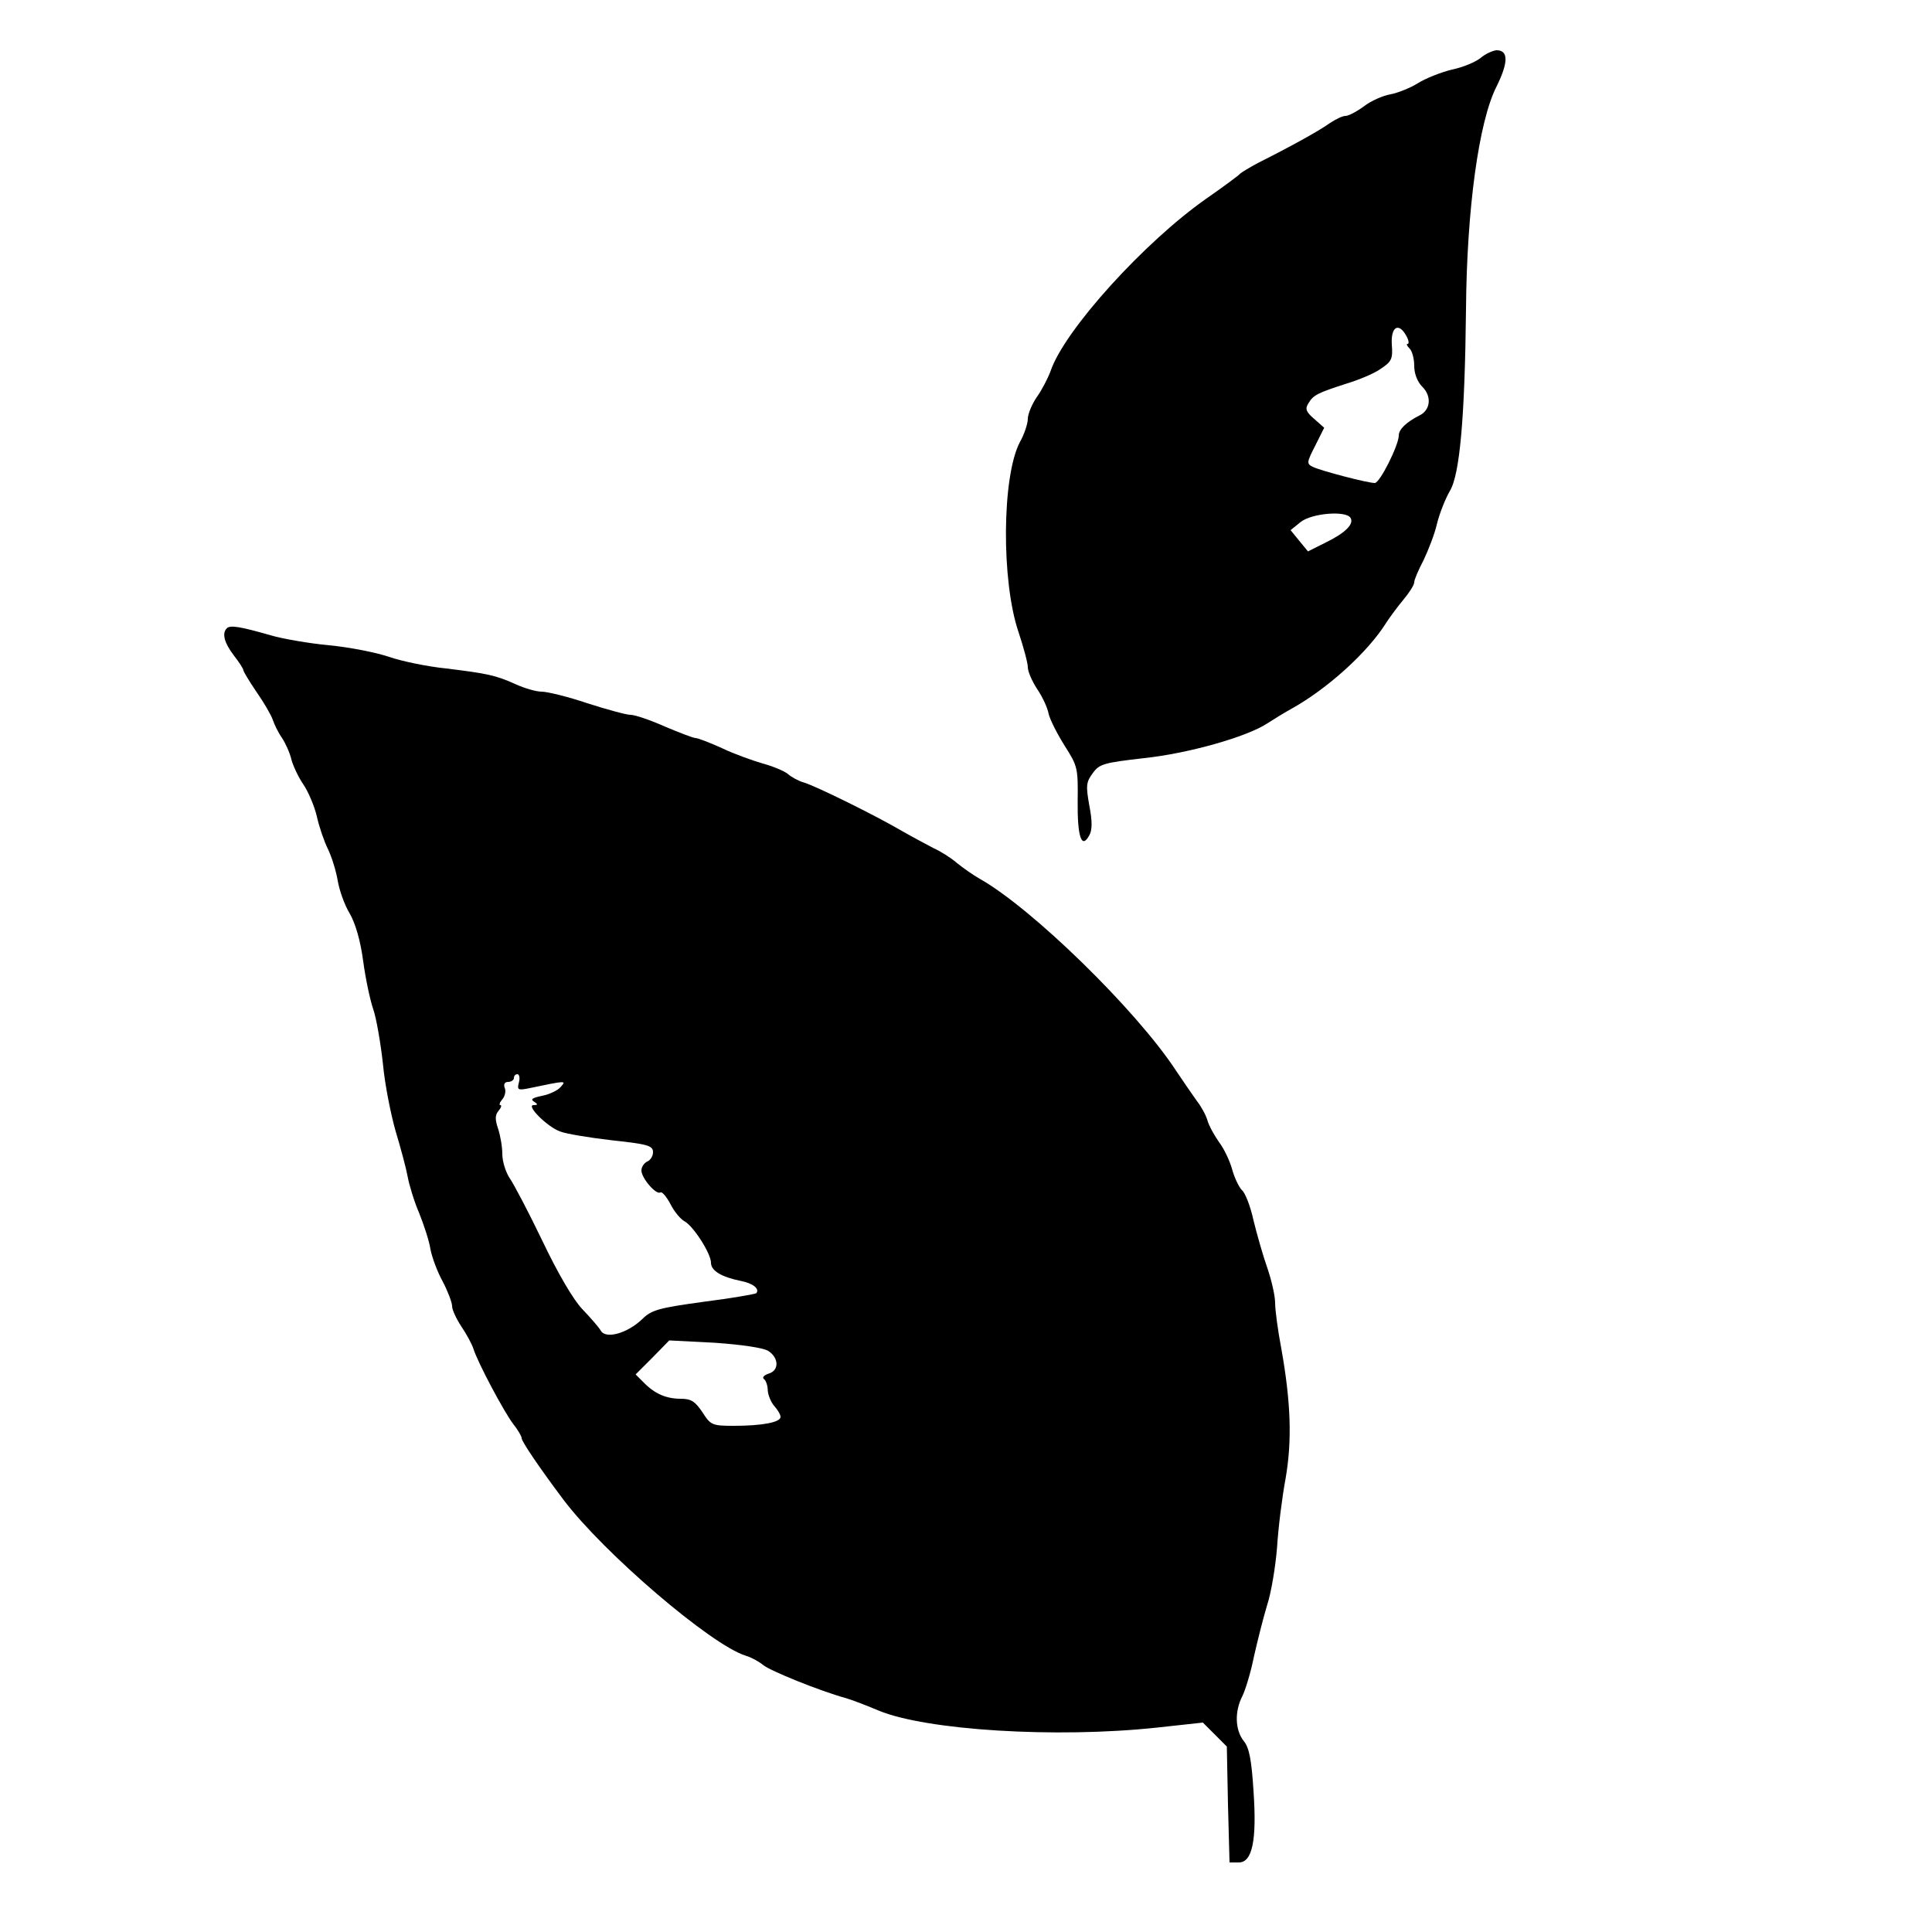
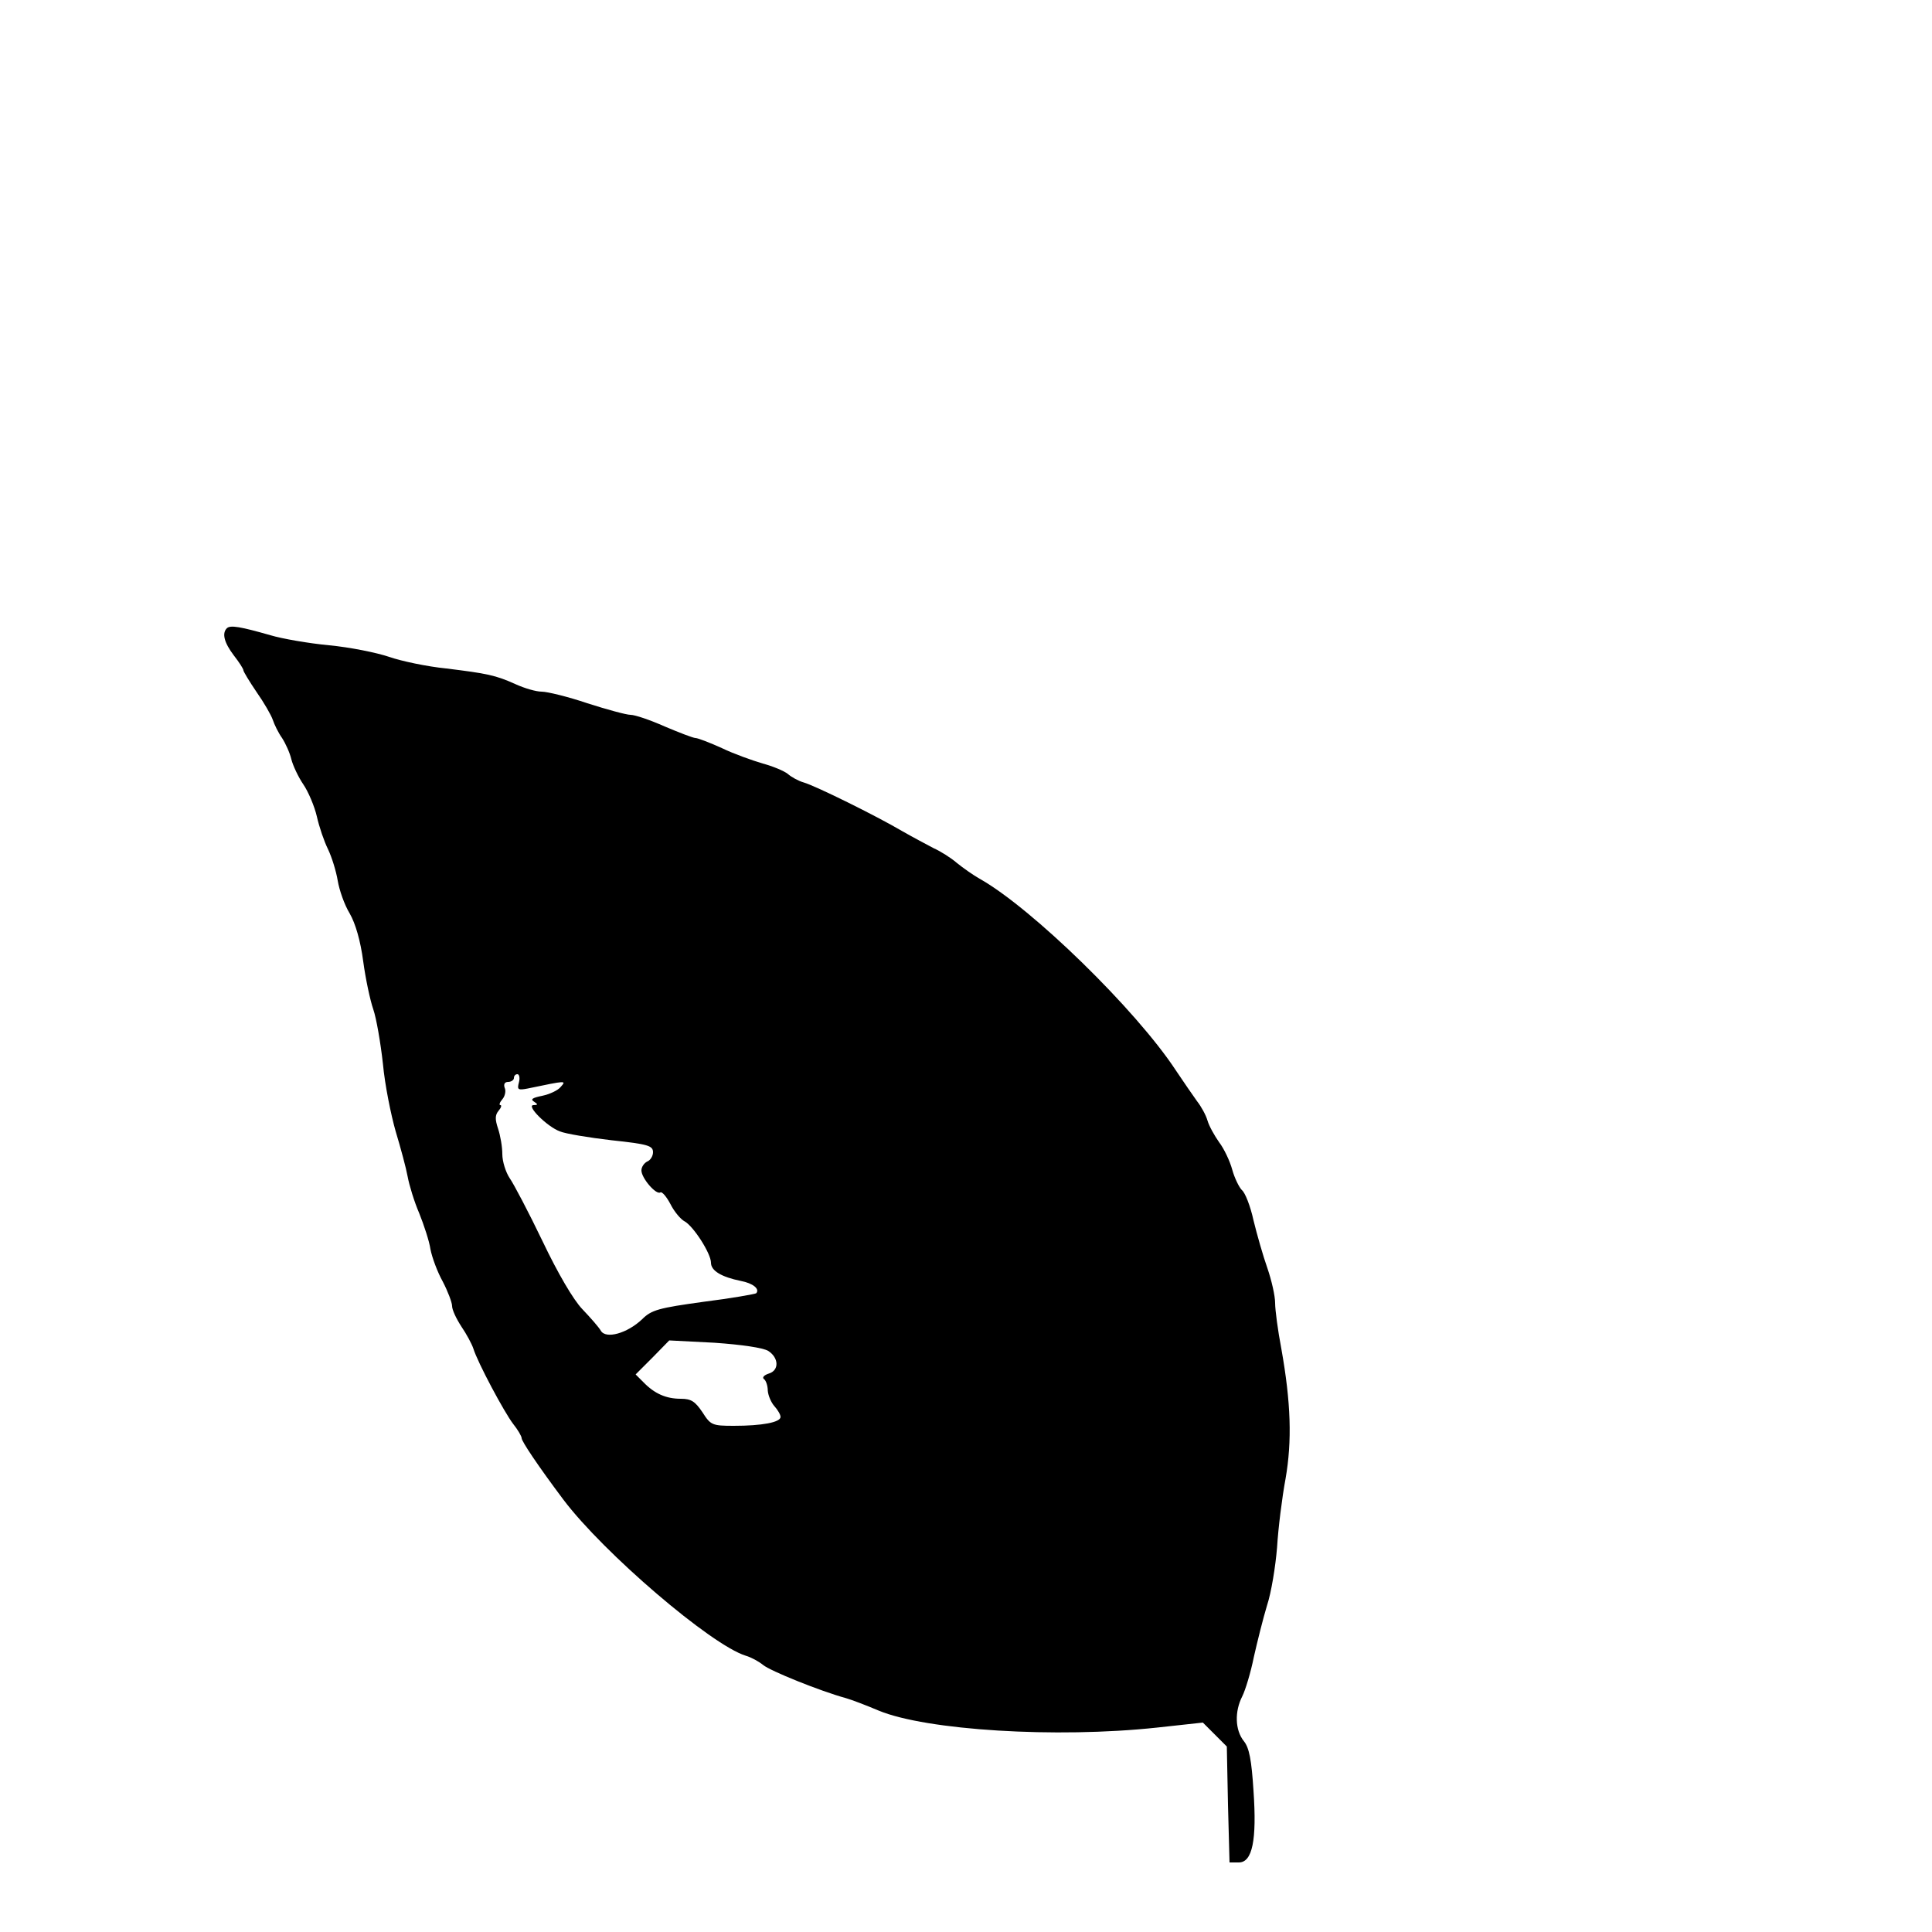
<svg xmlns="http://www.w3.org/2000/svg" version="1.0" width="500pt" height="500pt" viewBox="0 0 500 500" preserveAspectRatio="xMidYMid meet">
  <g transform="translate(0,500) scale(0.1,-0.1)" fill="#000000" stroke="none">
-     <path d="M3833 4851 c-13 -11 -46 -25 -75 -31 -29 -7 -69 -23 -88 -35 -19 -12 -51 -25 -71 -29 -19 -3 -51 -17 -69 -31 -19 -14 -40 -25 -48 -25 -8 0 -26 -9 -41 -19 -26 -19 -104 -62 -186 -103 -22 -12 -42 -24 -45 -27 -3 -4 -42 -33 -88 -65 -160 -112 -367 -340 -403 -446 -7 -19 -23 -50 -36 -68 -13 -19 -23 -44 -23 -56 0 -12 -9 -40 -21 -61 -46 -89 -48 -359 -3 -491 13 -39 24 -80 24 -91 0 -11 11 -36 24 -56 13 -19 27 -48 30 -65 4 -16 23 -53 42 -83 33 -52 34 -57 33 -142 -1 -92 10 -126 30 -89 8 14 8 37 0 78 -9 51 -8 60 9 83 17 24 29 27 133 39 114 12 266 55 319 90 14 9 41 26 61 37 94 52 199 147 247 224 9 14 29 41 44 59 15 18 28 38 28 45 0 7 11 32 24 57 12 25 29 68 35 95 7 28 22 65 33 84 26 42 39 191 42 471 2 258 33 486 79 576 31 63 31 94 0 94 -10 -1 -28 -9 -40 -19z m-193 -721 c6 -11 7 -20 3 -20 -4 0 -2 -5 5 -12 7 -7 12 -27 12 -45 0 -20 8 -41 21 -54 25 -25 21 -60 -7 -74 -34 -17 -54 -36 -54 -52 0 -25 -49 -123 -62 -123 -19 0 -141 32 -161 42 -16 8 -15 12 7 55 l23 46 -26 23 c-21 18 -24 26 -15 40 13 22 24 27 98 51 33 10 74 27 90 39 27 18 31 25 28 62 -3 47 18 59 38 22z m-145 -470 c10 -16 -13 -39 -64 -64 l-46 -23 -23 28 -22 27 26 21 c29 23 117 30 129 11z" />
    <path d="M587 3374 c-13 -13 -7 -37 18 -70 14 -18 25 -35 25 -39 0 -3 15 -28 34 -56 19 -27 38 -60 42 -72 4 -12 14 -33 24 -47 9 -14 20 -38 24 -55 4 -16 18 -46 31 -65 13 -19 29 -57 35 -83 6 -27 19 -65 29 -85 10 -21 21 -57 25 -81 4 -24 17 -62 31 -85 15 -26 28 -71 35 -124 6 -45 18 -101 26 -124 8 -23 19 -87 25 -141 5 -55 21 -133 33 -175 13 -43 27 -95 31 -117 4 -22 17 -65 30 -95 12 -30 26 -72 29 -93 4 -21 18 -59 32 -84 13 -25 24 -54 24 -63 0 -10 11 -33 24 -53 13 -19 27 -45 31 -57 11 -36 80 -165 103 -195 12 -15 22 -32 22 -37 0 -8 42 -71 108 -159 104 -138 382 -376 472 -404 14 -4 34 -15 45 -24 18 -15 146 -67 215 -86 14 -4 51 -18 84 -32 123 -51 459 -72 720 -44 l119 13 31 -31 31 -31 3 -150 4 -150 24 0 c35 0 47 57 38 186 -5 79 -11 111 -25 128 -23 29 -24 77 -4 116 8 16 22 62 30 102 9 40 24 100 34 133 11 33 22 101 26 150 3 50 13 130 22 178 17 98 14 197 -11 337 -9 47 -16 100 -16 118 0 18 -9 58 -20 90 -11 31 -27 87 -36 124 -8 37 -22 72 -30 78 -7 7 -19 31 -25 53 -6 22 -21 54 -34 71 -12 17 -26 42 -30 56 -4 14 -16 36 -27 50 -10 14 -35 50 -55 80 -103 157 -374 421 -508 496 -16 9 -43 28 -59 41 -15 13 -42 30 -60 38 -17 9 -53 28 -81 44 -68 40 -224 117 -255 126 -14 4 -32 14 -41 22 -10 8 -39 20 -65 27 -27 8 -75 25 -106 40 -31 14 -62 26 -68 26 -6 0 -42 14 -80 30 -38 17 -77 30 -88 30 -11 0 -62 14 -112 30 -50 17 -104 30 -118 30 -15 0 -45 9 -67 19 -53 24 -75 28 -180 41 -50 5 -116 19 -148 30 -32 11 -102 25 -155 30 -53 5 -122 17 -152 26 -77 22 -104 27 -113 18z m756 -1175 c-5 -19 -3 -21 23 -16 101 21 100 21 85 4 -7 -9 -29 -19 -48 -23 -25 -5 -31 -9 -21 -15 11 -7 10 -9 -1 -9 -21 0 35 -56 68 -68 14 -6 74 -16 134 -23 94 -10 107 -14 107 -31 0 -10 -7 -21 -15 -24 -8 -4 -15 -14 -15 -23 0 -20 38 -64 49 -57 4 3 16 -11 26 -30 10 -20 27 -40 37 -45 23 -13 68 -83 68 -107 0 -21 28 -37 77 -47 32 -6 50 -21 40 -32 -3 -2 -64 -13 -136 -22 -116 -16 -135 -21 -159 -45 -39 -37 -94 -52 -107 -30 -5 9 -27 34 -48 56 -23 24 -63 92 -103 176 -36 75 -75 149 -85 163 -10 15 -19 43 -19 62 0 19 -5 48 -11 66 -8 24 -8 35 1 46 7 8 9 15 5 15 -4 0 -2 7 5 15 7 8 10 22 6 30 -3 9 0 15 9 15 8 0 15 5 15 10 0 6 4 10 9 10 5 0 7 -10 4 -21z m645 -695 c28 -18 29 -51 1 -59 -12 -4 -17 -10 -12 -14 5 -3 10 -17 10 -30 1 -13 9 -31 17 -40 9 -10 16 -22 16 -28 0 -14 -48 -23 -121 -23 -56 0 -60 2 -81 35 -19 28 -29 35 -56 35 -38 0 -68 13 -97 43 l-20 20 44 44 43 44 117 -6 c72 -5 125 -13 139 -21z" />
  </g>
</svg>